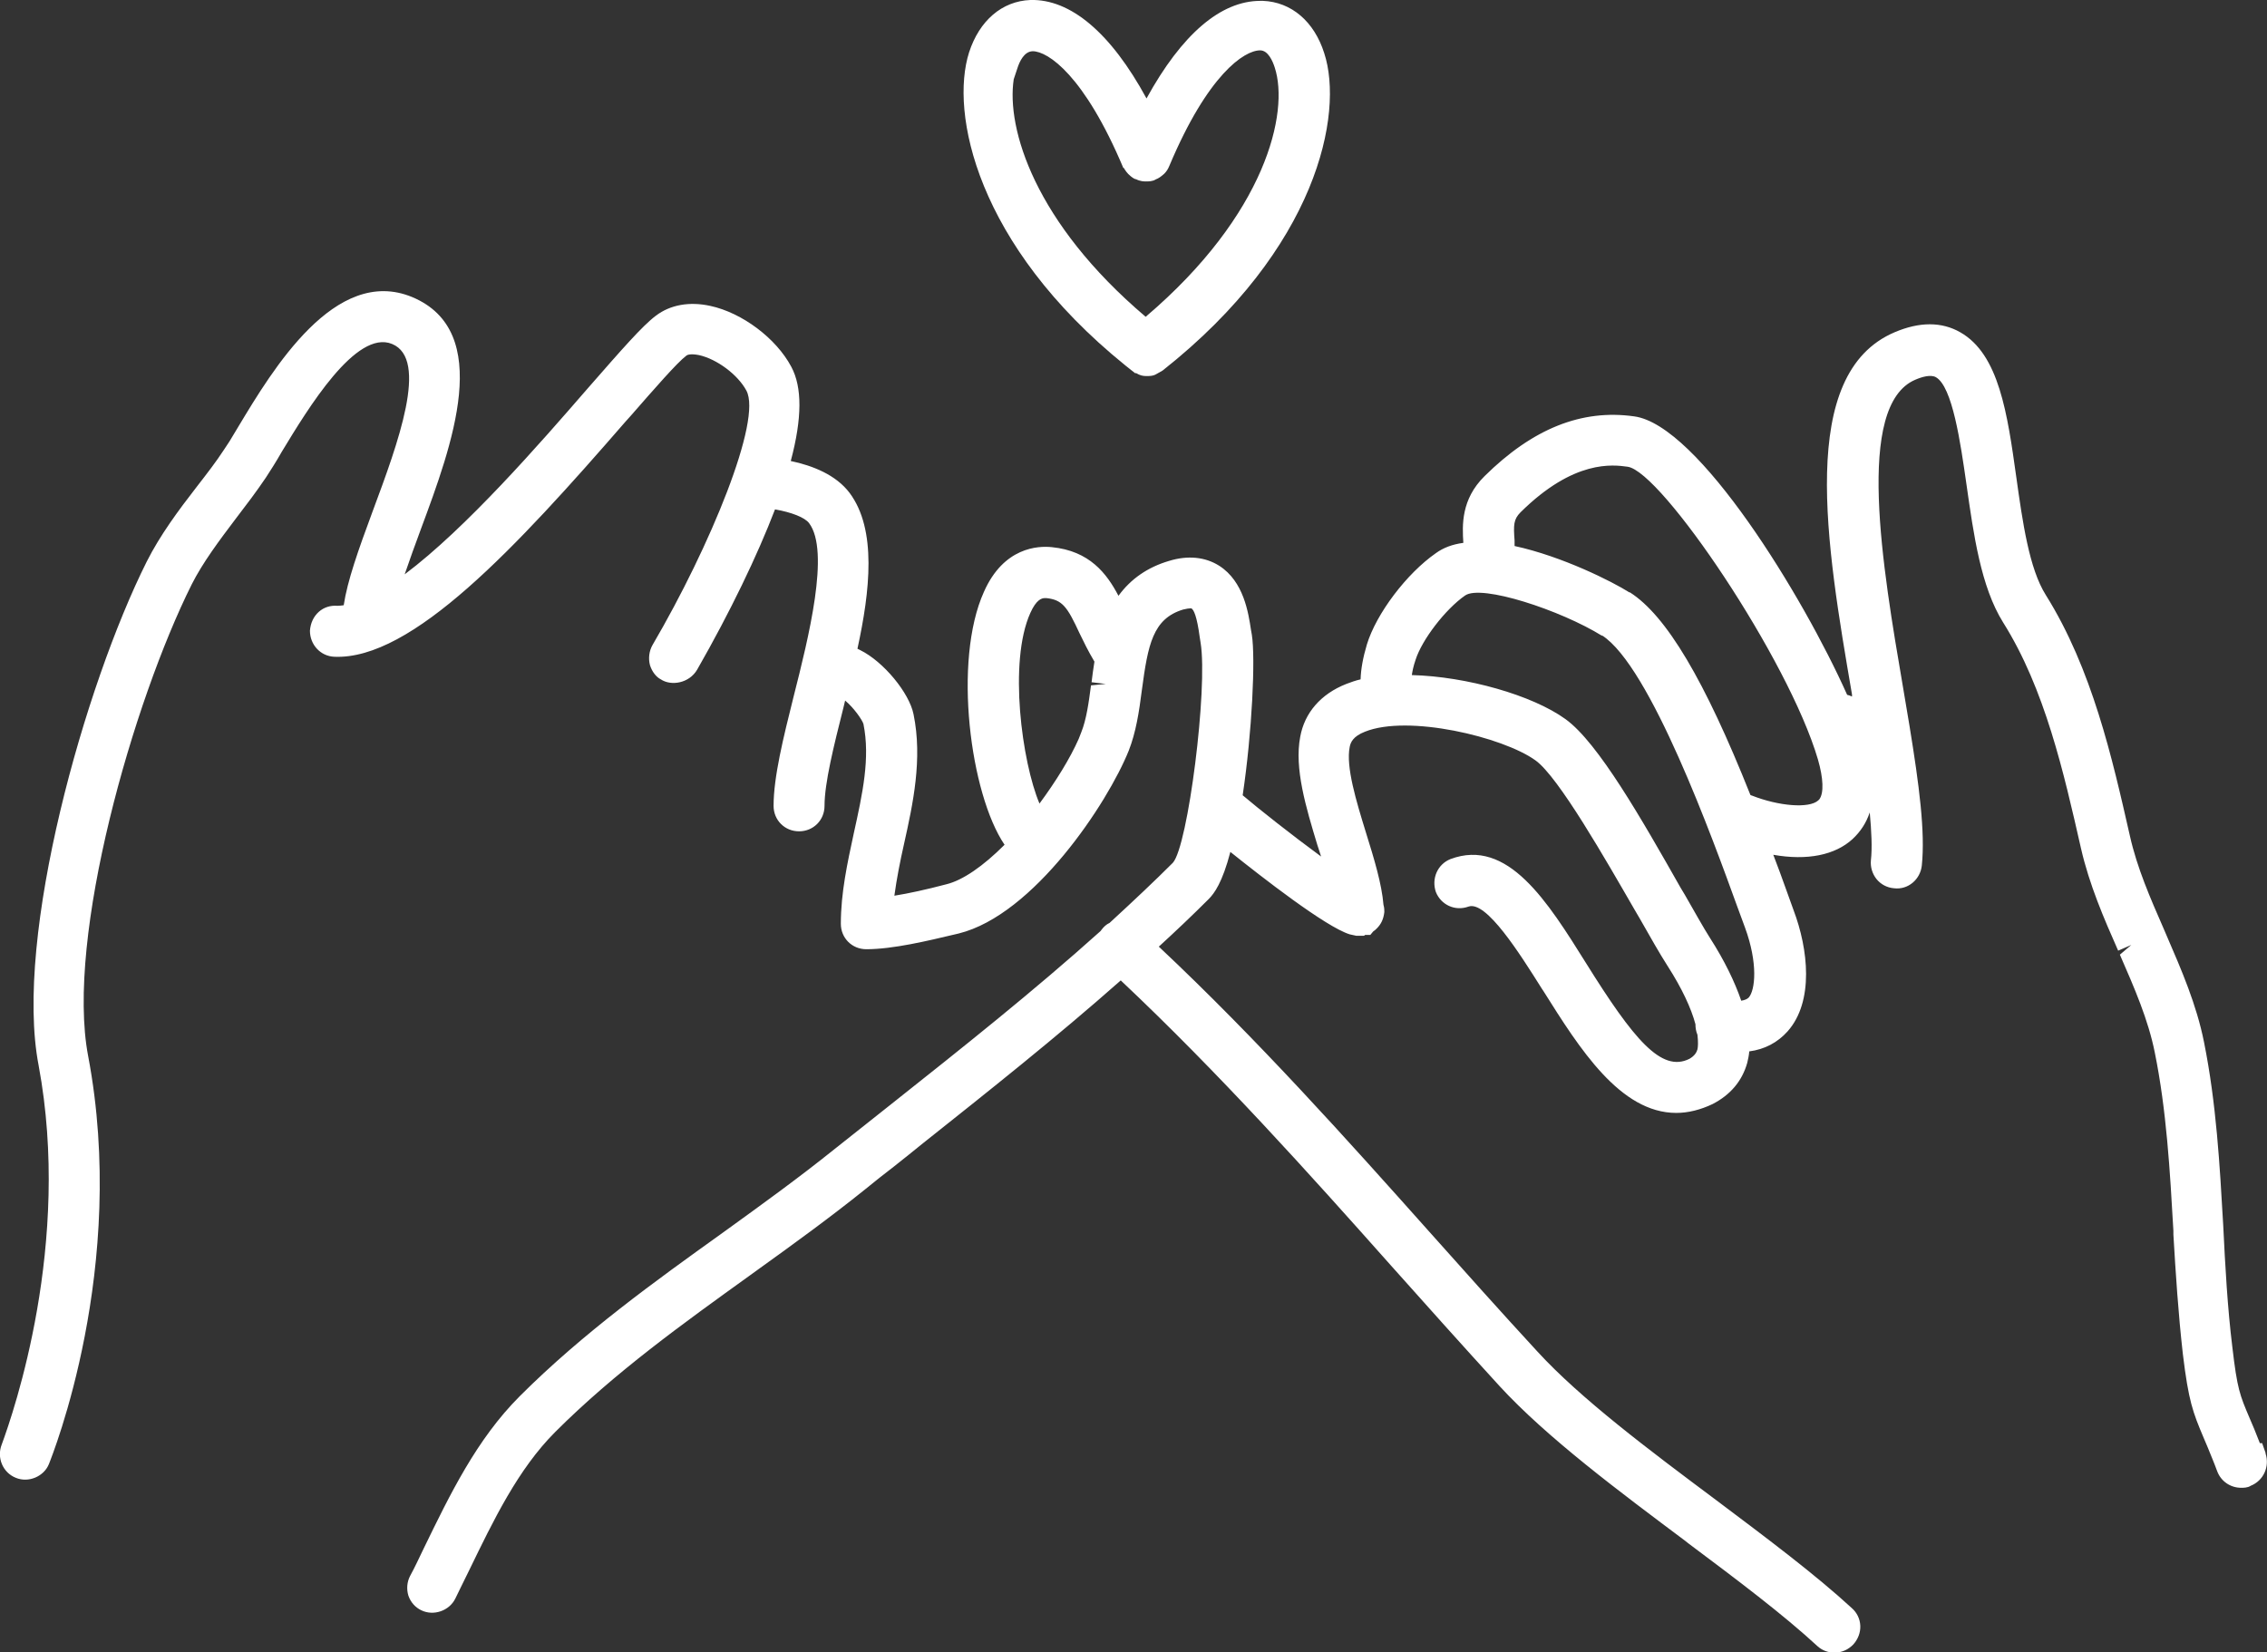
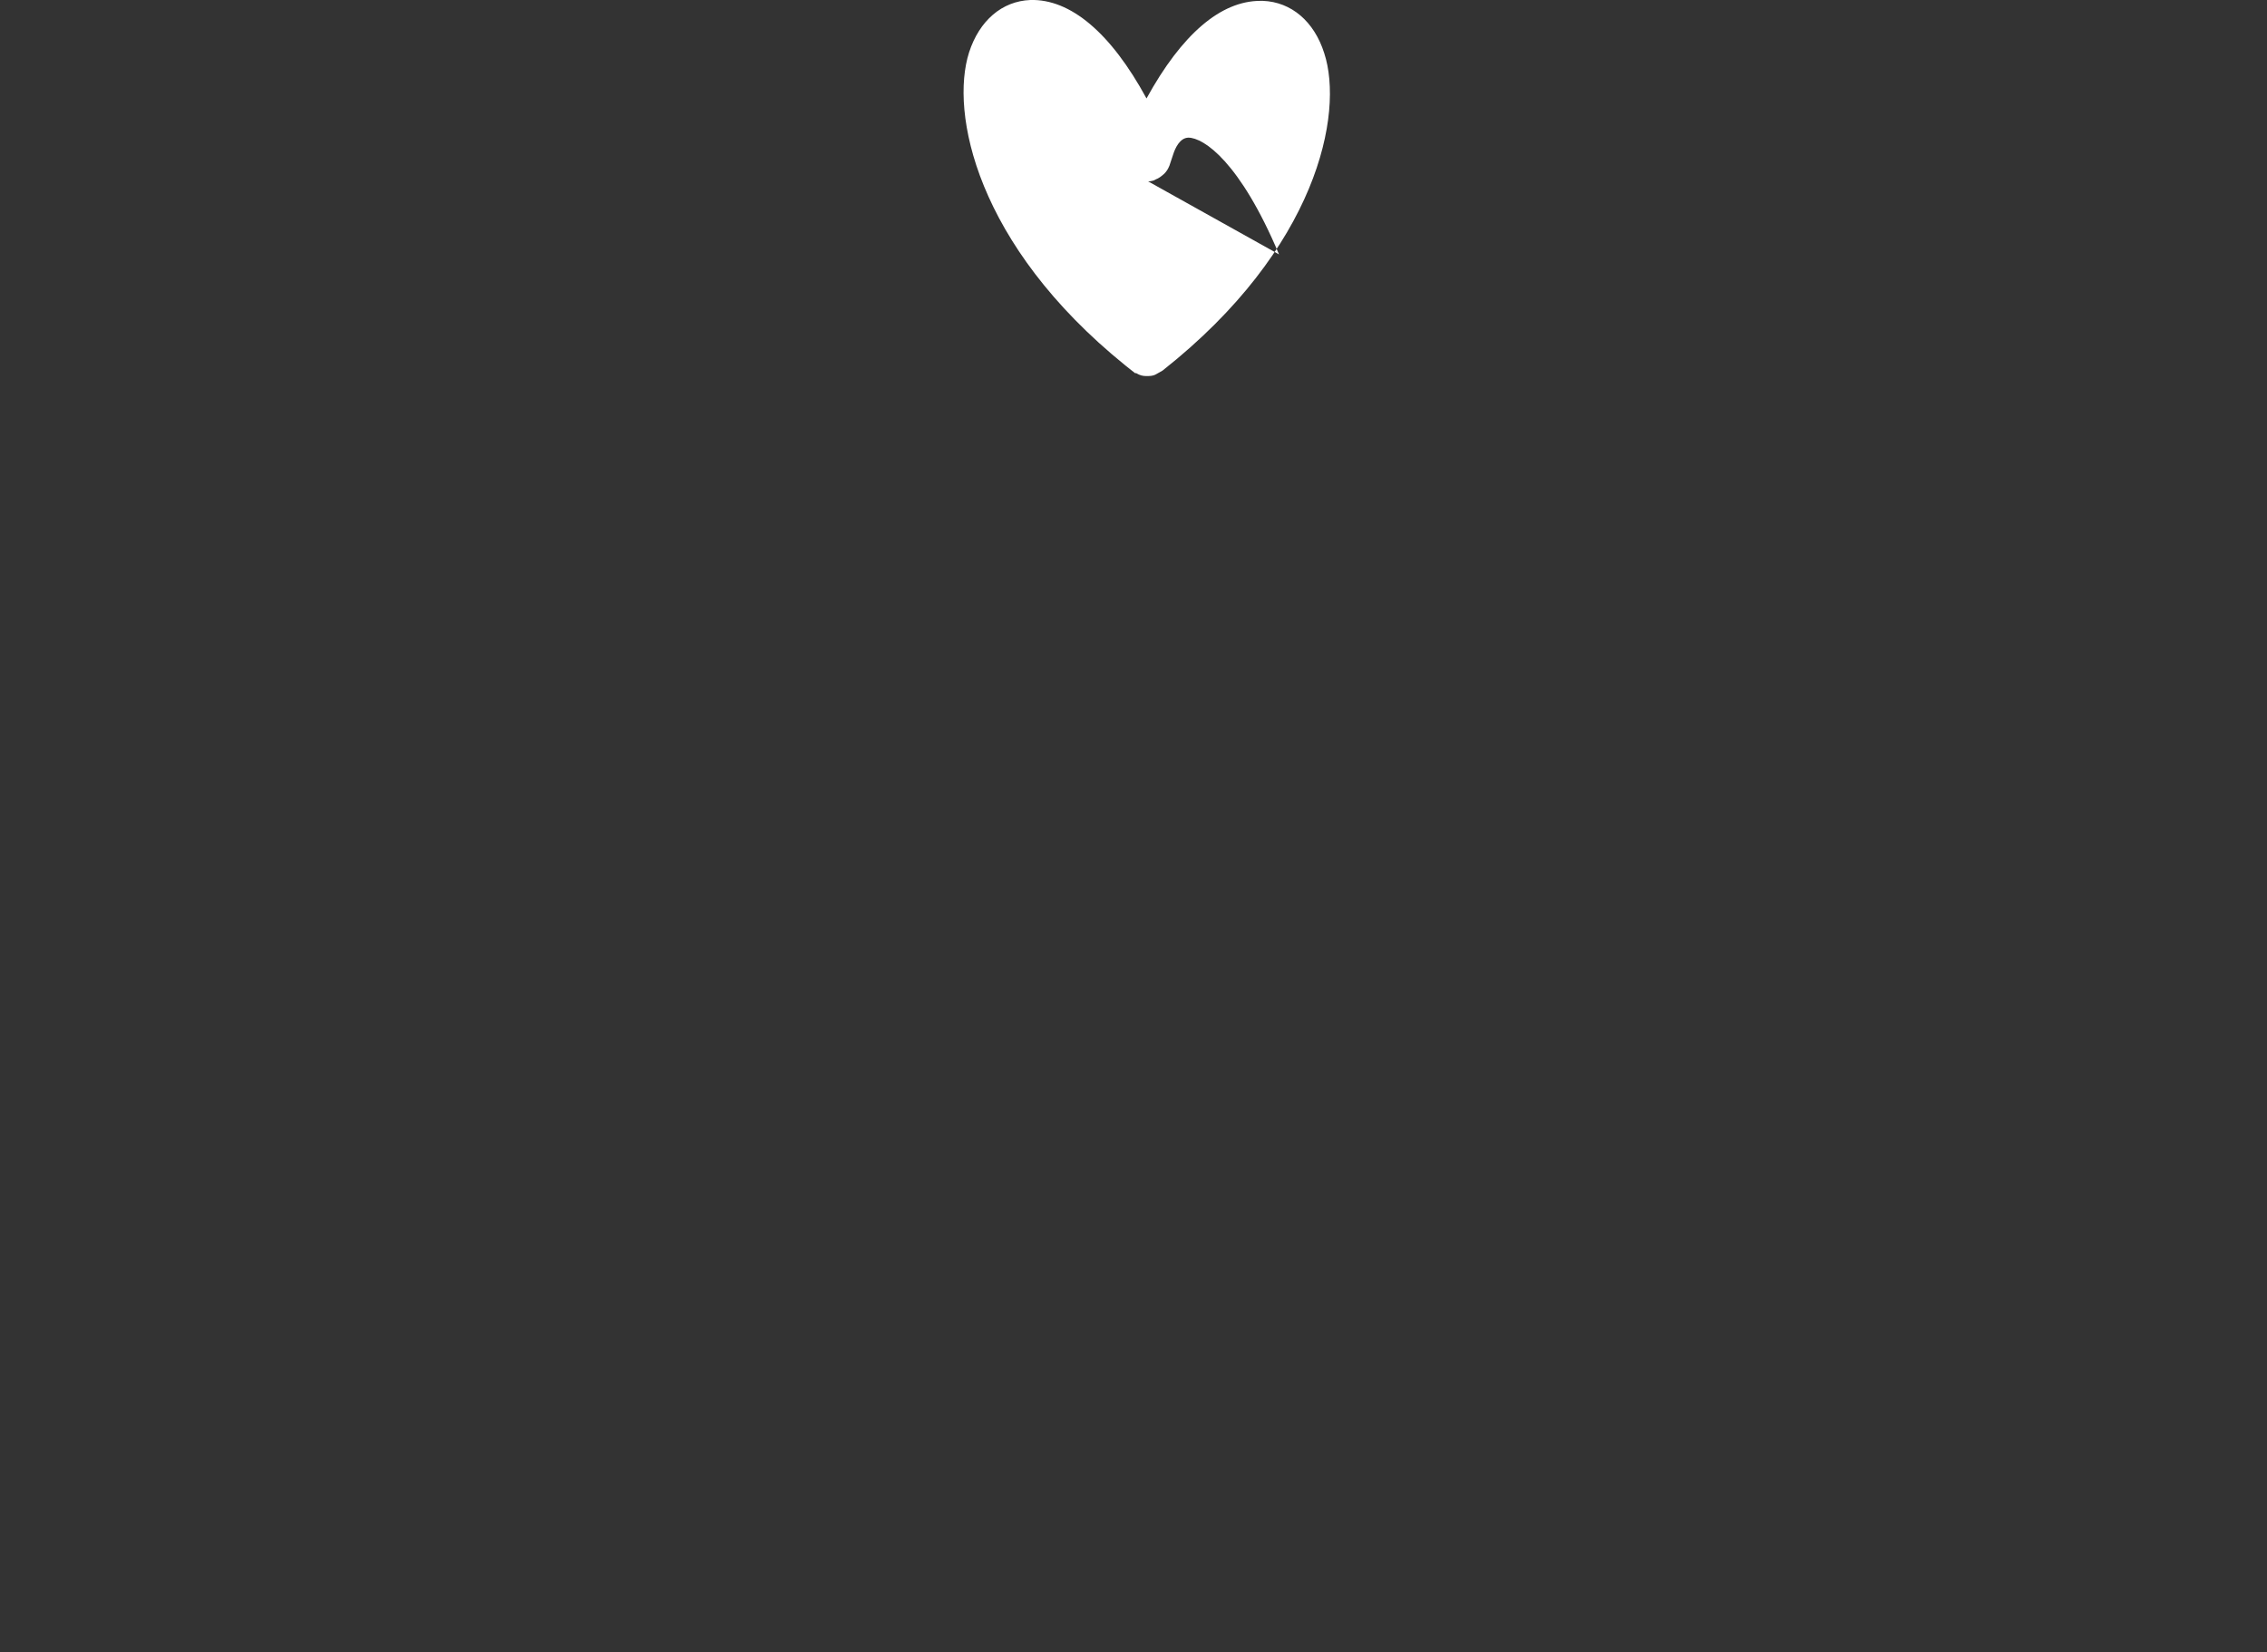
<svg xmlns="http://www.w3.org/2000/svg" id="b" viewBox="0 0 79.21 57.74">
  <rect x="0" y="0" width="79.21" height="57.74" fill="#333333" stroke="none" />
  <g id="c">
-     <path d="M79.16,50.77l-.12-.34h-.08c-.14-.37-.26-.65-.36-.88-.34-.8-.43-1.01-.6-2.47-.17-1.38-.25-2.82-.32-4.27-.12-2.09-.24-4.25-.67-6.39-.26-1.31-.79-2.53-1.3-3.71l-.12-.28c-.45-1.03-.92-2.1-1.17-3.22-.62-2.73-1.32-5.83-2.94-8.42-.58-.92-.81-2.55-1.03-4.12-.31-2.21-.6-4.29-1.96-5.06-.65-.37-1.42-.37-2.29,0-3.41,1.45-2.39,7.41-1.49,12.66v.07c-.06-.03-.12-.05-.17-.06-1.54-3.45-5.2-9.43-7.44-9.73-1.84-.26-3.55.43-5.23,2.09-.82.81-.78,1.71-.74,2.33-.38.05-.7.17-.96.36-1.02.71-2.08,2.11-2.41,3.19-.14.47-.21.87-.22,1.22-.18.04-.34.1-.5.16-.89.35-1.46,1.01-1.61,1.85-.21,1.1.2,2.46.6,3.78l.04.12c.03.1.06.19.09.28-1.01-.74-2.2-1.68-2.74-2.14.33-2.21.45-4.79.32-5.61l-.03-.17c-.09-.59-.25-1.69-1.11-2.24-.49-.31-1.1-.37-1.75-.17-.75.22-1.34.63-1.77,1.22-.41-.78-1.01-1.57-2.33-1.7-.48-.05-1.68,0-2.37,1.56-1.09,2.41-.48,7.07.72,8.84-.75.75-1.46,1.24-2.03,1.38-.72.19-1.32.32-1.82.4.08-.59.2-1.2.34-1.82.31-1.39.65-2.96.33-4.52-.15-.75-1.05-1.84-1.86-2.24-.03-.02-.07-.03-.1-.05.44-2.02.68-4.16-.27-5.44-.48-.64-1.3-.96-2.06-1.12.4-1.5.4-2.58.02-3.29-.53-1-1.72-1.89-2.83-2.13-.73-.16-1.4-.04-1.9.34-.47.35-1.21,1.2-2.33,2.48l-.07.08c-1.64,1.89-4.23,4.87-6.38,6.48.17-.5.37-1.05.57-1.59,1.08-2.91,2.56-6.9-.31-8.1-2.69-1.11-4.88,2.55-6.06,4.51l-.12.2c-.14.24-.27.45-.39.62-.28.43-.59.83-.97,1.32-.62.8-1.26,1.66-1.73,2.59-2.16,4.31-4.65,13.1-3.78,17.61,1.16,6.22-.87,12.11-1.29,13.25-.18.46.04.98.49,1.16.45.19.99-.05,1.16-.48.11-.28,2.77-6.88,1.37-14.26-.79-4.15,1.58-12.4,3.62-16.48.39-.77.96-1.53,1.55-2.31.36-.47.71-.93,1.04-1.42.15-.23.35-.54.56-.91.91-1.5,2.59-4.28,3.85-3.76,1.29.53.21,3.46-.68,5.85-.5,1.35-.88,2.42-1.01,3.28-.08.01-.15.02-.22.02-.24-.02-.47.05-.65.21-.18.16-.29.39-.31.66,0,.49.37.89.85.91,2.71.12,6.35-3.81,10.17-8.21l.18-.2c.84-.96,1.63-1.87,1.95-2.11.03-.03.15-.08.45-.02.62.14,1.35.68,1.65,1.24.55,1.02-1.25,5.42-3.28,8.89-.12.21-.15.47-.09.7.07.23.22.42.38.5.36.24.99.14,1.27-.34,1.15-2.01,2.1-3.98,2.72-5.6.57.1,1.04.28,1.19.48.74.98-.02,4.01-.54,6.06-.36,1.44-.7,2.81-.7,3.82,0,.5.39.89.89.89s.89-.39.89-.89c0-.8.32-2.08.66-3.43l.06-.25c.31.26.6.68.64.82.24,1.19-.03,2.43-.34,3.83-.22,1.02-.45,2.07-.45,3.15,0,.5.39.89.89.89.94,0,2.17-.3,3.06-.51l.17-.04c2.62-.65,5.2-4.55,5.94-6.39.25-.64.36-1.34.46-2.13.21-1.57.38-2.48,1.44-2.8.12-.03.2-.04.24-.04.05,0,.05,0,.05,0,.08.05.19.26.29,1.01l.03.19c.26,1.58-.44,7.11-.97,7.69-.63.63-1.34,1.3-2.21,2.1-.11.05-.2.13-.29.25l-.02.03c-2.36,2.12-4.87,4.11-7.29,6.03l-2.03,1.61c-1.22.98-2.52,1.92-3.78,2.83l-.18.13c-2.26,1.62-4.81,3.45-7.02,5.66-1.51,1.51-2.44,3.44-3.35,5.31-.16.33-.31.66-.48.97-.11.21-.13.46-.06.69.08.23.24.41.45.51.43.21.98.02,1.19-.41l.19-.39c.1-.2.2-.41.3-.61.84-1.73,1.7-3.52,3-4.82,2.08-2.08,4.48-3.8,6.8-5.47l.29-.21c1.24-.89,2.52-1.82,3.74-2.8.33-.27.67-.54,1.01-.8.34-.27.68-.54,1.01-.81,2.29-1.82,4.66-3.7,6.91-5.69,3.43,3.23,6.62,6.79,9.43,9.95,1.25,1.4,2.51,2.81,3.8,4.22,1.65,1.8,4.23,3.72,6.5,5.42l.1.08c1.71,1.28,3.32,2.49,4.52,3.6.17.15.37.22.59.22.26,0,.49-.11.66-.29.16-.18.25-.41.24-.65-.01-.24-.12-.46-.29-.61-1.27-1.17-2.95-2.43-4.76-3.79-2.33-1.74-4.73-3.54-6.24-5.19-1.29-1.4-2.54-2.8-3.78-4.19-2.81-3.15-5.99-6.71-9.44-9.95.59-.54,1.17-1.09,1.74-1.66.2-.2.48-.58.76-1.65,1.1.88,3.33,2.62,4.17,2.88l.23.05h.27s.04-.03.04-.03c.01,0,.02,0,.03,0h.15s.1-.12.1-.12c.05-.03.09-.07.13-.11.15-.15.23-.32.26-.57,0-.06,0-.15-.03-.25-.06-.73-.32-1.59-.62-2.55-.33-1.07-.7-2.28-.56-2.97.03-.16.12-.37.53-.53,1.51-.61,4.82.18,5.96,1,.81.58,2.47,3.5,3.47,5.23l.17.29c.38.67.71,1.25.98,1.67.5.78.82,1.47.97,2.03,0,.13.02.25.07.37.03.25.02.43,0,.51-.03.1-.09.22-.28.33-.98.49-1.95-.68-3.61-3.34-1.35-2.16-2.74-4.39-4.74-3.64-.45.18-.67.68-.51,1.15.18.45.67.68,1.14.51.62-.22,1.79,1.64,2.57,2.88l.06.09c1.25,1.99,2.67,4.24,4.63,4.24.42,0,.85-.11,1.27-.31.62-.32,1.03-.8,1.21-1.44.03-.13.06-.26.07-.4.54-.07.99-.31,1.34-.7.93-1.05.72-2.88.21-4.23l-.27-.75c-.13-.37-.28-.77-.44-1.19,1.19.21,2.16.01,2.77-.55.28-.26.48-.57.6-.93.06.65.09,1.24.04,1.68-.02.23.05.46.19.64.15.19.37.31.62.33.49.06.92-.31.97-.8.12-1.17-.09-2.79-.43-4.87l-.23-1.37c-.71-4.15-1.68-9.83.43-10.73.23-.1.54-.19.72-.09.58.33.86,2.28,1.07,3.75.25,1.75.5,3.57,1.28,4.82,1.46,2.32,2.12,5.25,2.72,7.89.29,1.27.8,2.45,1.3,3.58l.46-.2-.4.34c.51,1.17.99,2.27,1.22,3.42.41,2.02.53,4.13.65,6.23v.13c.08,1.36.17,2.76.33,4.17.2,1.66.35,2.04.73,2.94l.14.33c.09.23.21.5.33.83.13.35.46.58.84.58.07,0,.23,0,.33-.07.45-.18.67-.67.52-1.13ZM55.97,22.2c1.69,1.07,3.89,7.16,4.72,9.45l.28.76h0c.46,1.25.36,2.19.13,2.45-.06.06-.15.09-.26.11-.23-.67-.59-1.41-1.09-2.19-.23-.36-.53-.9-.88-1.51l-.15-.25c-1.35-2.38-2.88-5.07-4.02-5.89-1.16-.84-3.46-1.49-5.37-1.54.02-.13.05-.3.13-.53.22-.7,1.04-1.77,1.73-2.25.57-.4,3.34.51,4.79,1.41ZM56.93,20.7c-.6-.38-2.35-1.26-4.01-1.62,0-.06,0-.13,0-.19-.04-.54-.04-.74.21-.99,1.87-1.85,3.23-1.66,3.74-1.59,1.18.16,5.62,6.72,6.65,10.23.19.66.21,1.17.05,1.39l-.04.04c-.32.29-1.38.2-2.32-.17-.02,0-.04-.02-.05-.02-1.6-4.02-2.94-6.27-4.21-7.08ZM38.63,23.9l-.51.05c-.08.61-.16,1.19-.34,1.64l-.09.23c-.3.68-.8,1.49-1.37,2.26-.61-1.44-1.09-4.95-.32-6.66.21-.47.4-.52.51-.52.02,0,.04,0,.05,0,.56.06.73.3,1.16,1.23.13.27.3.62.52.99-.04.24-.07.48-.1.72l.5.06ZM54.38,34.37s0,0,0,0h0s0,0,0,0Z" style="fill:#fff;" />
-     <path d="M39.32,12.77l.34.27h.04c.13.08.24.1.33.1.04,0,.07,0,.1,0,.12,0,.21-.03.26-.06l.23-.13c5.41-4.27,6.34-8.98,5.65-11.09-.35-1.11-1.15-1.79-2.14-1.83-.03,0-.06,0-.09,0-1.39,0-2.75,1.17-3.98,3.41C38.81,1.14,37.4-.04,36,0c-.99.04-1.78.72-2.14,1.83-.67,2.1.24,6.72,5.46,10.94ZM39.26,5.86c.05.08.12.2.25.3.03.02.08.07.16.1h.02c.15.08.29.08.35.08.08,0,.24,0,.34-.07.11-.04.2-.11.3-.2.08-.08.13-.16.18-.28h0c1.34-3.18,2.61-4.03,3.17-4.03.28,0,.44.38.51.6.51,1.56-.3,5.13-4.51,8.71-3.88-3.29-4.87-6.58-4.61-8.3l.13-.39c.07-.22.23-.58.53-.59.54,0,1.81.85,3.17,4.08Z" style="fill:#fff;" />
+     <path d="M39.32,12.77l.34.27h.04c.13.08.24.1.33.1.04,0,.07,0,.1,0,.12,0,.21-.03.26-.06l.23-.13c5.41-4.27,6.34-8.98,5.65-11.09-.35-1.11-1.15-1.79-2.14-1.83-.03,0-.06,0-.09,0-1.39,0-2.75,1.17-3.98,3.41C38.81,1.14,37.4-.04,36,0c-.99.04-1.78.72-2.14,1.83-.67,2.1.24,6.72,5.46,10.94ZM39.26,5.86c.05.08.12.2.25.3.03.02.08.07.16.1h.02c.15.08.29.08.35.08.08,0,.24,0,.34-.07.11-.04.2-.11.3-.2.08-.08.13-.16.18-.28h0l.13-.39c.07-.22.23-.58.53-.59.54,0,1.81.85,3.17,4.08Z" style="fill:#fff;" />
  </g>
</svg>